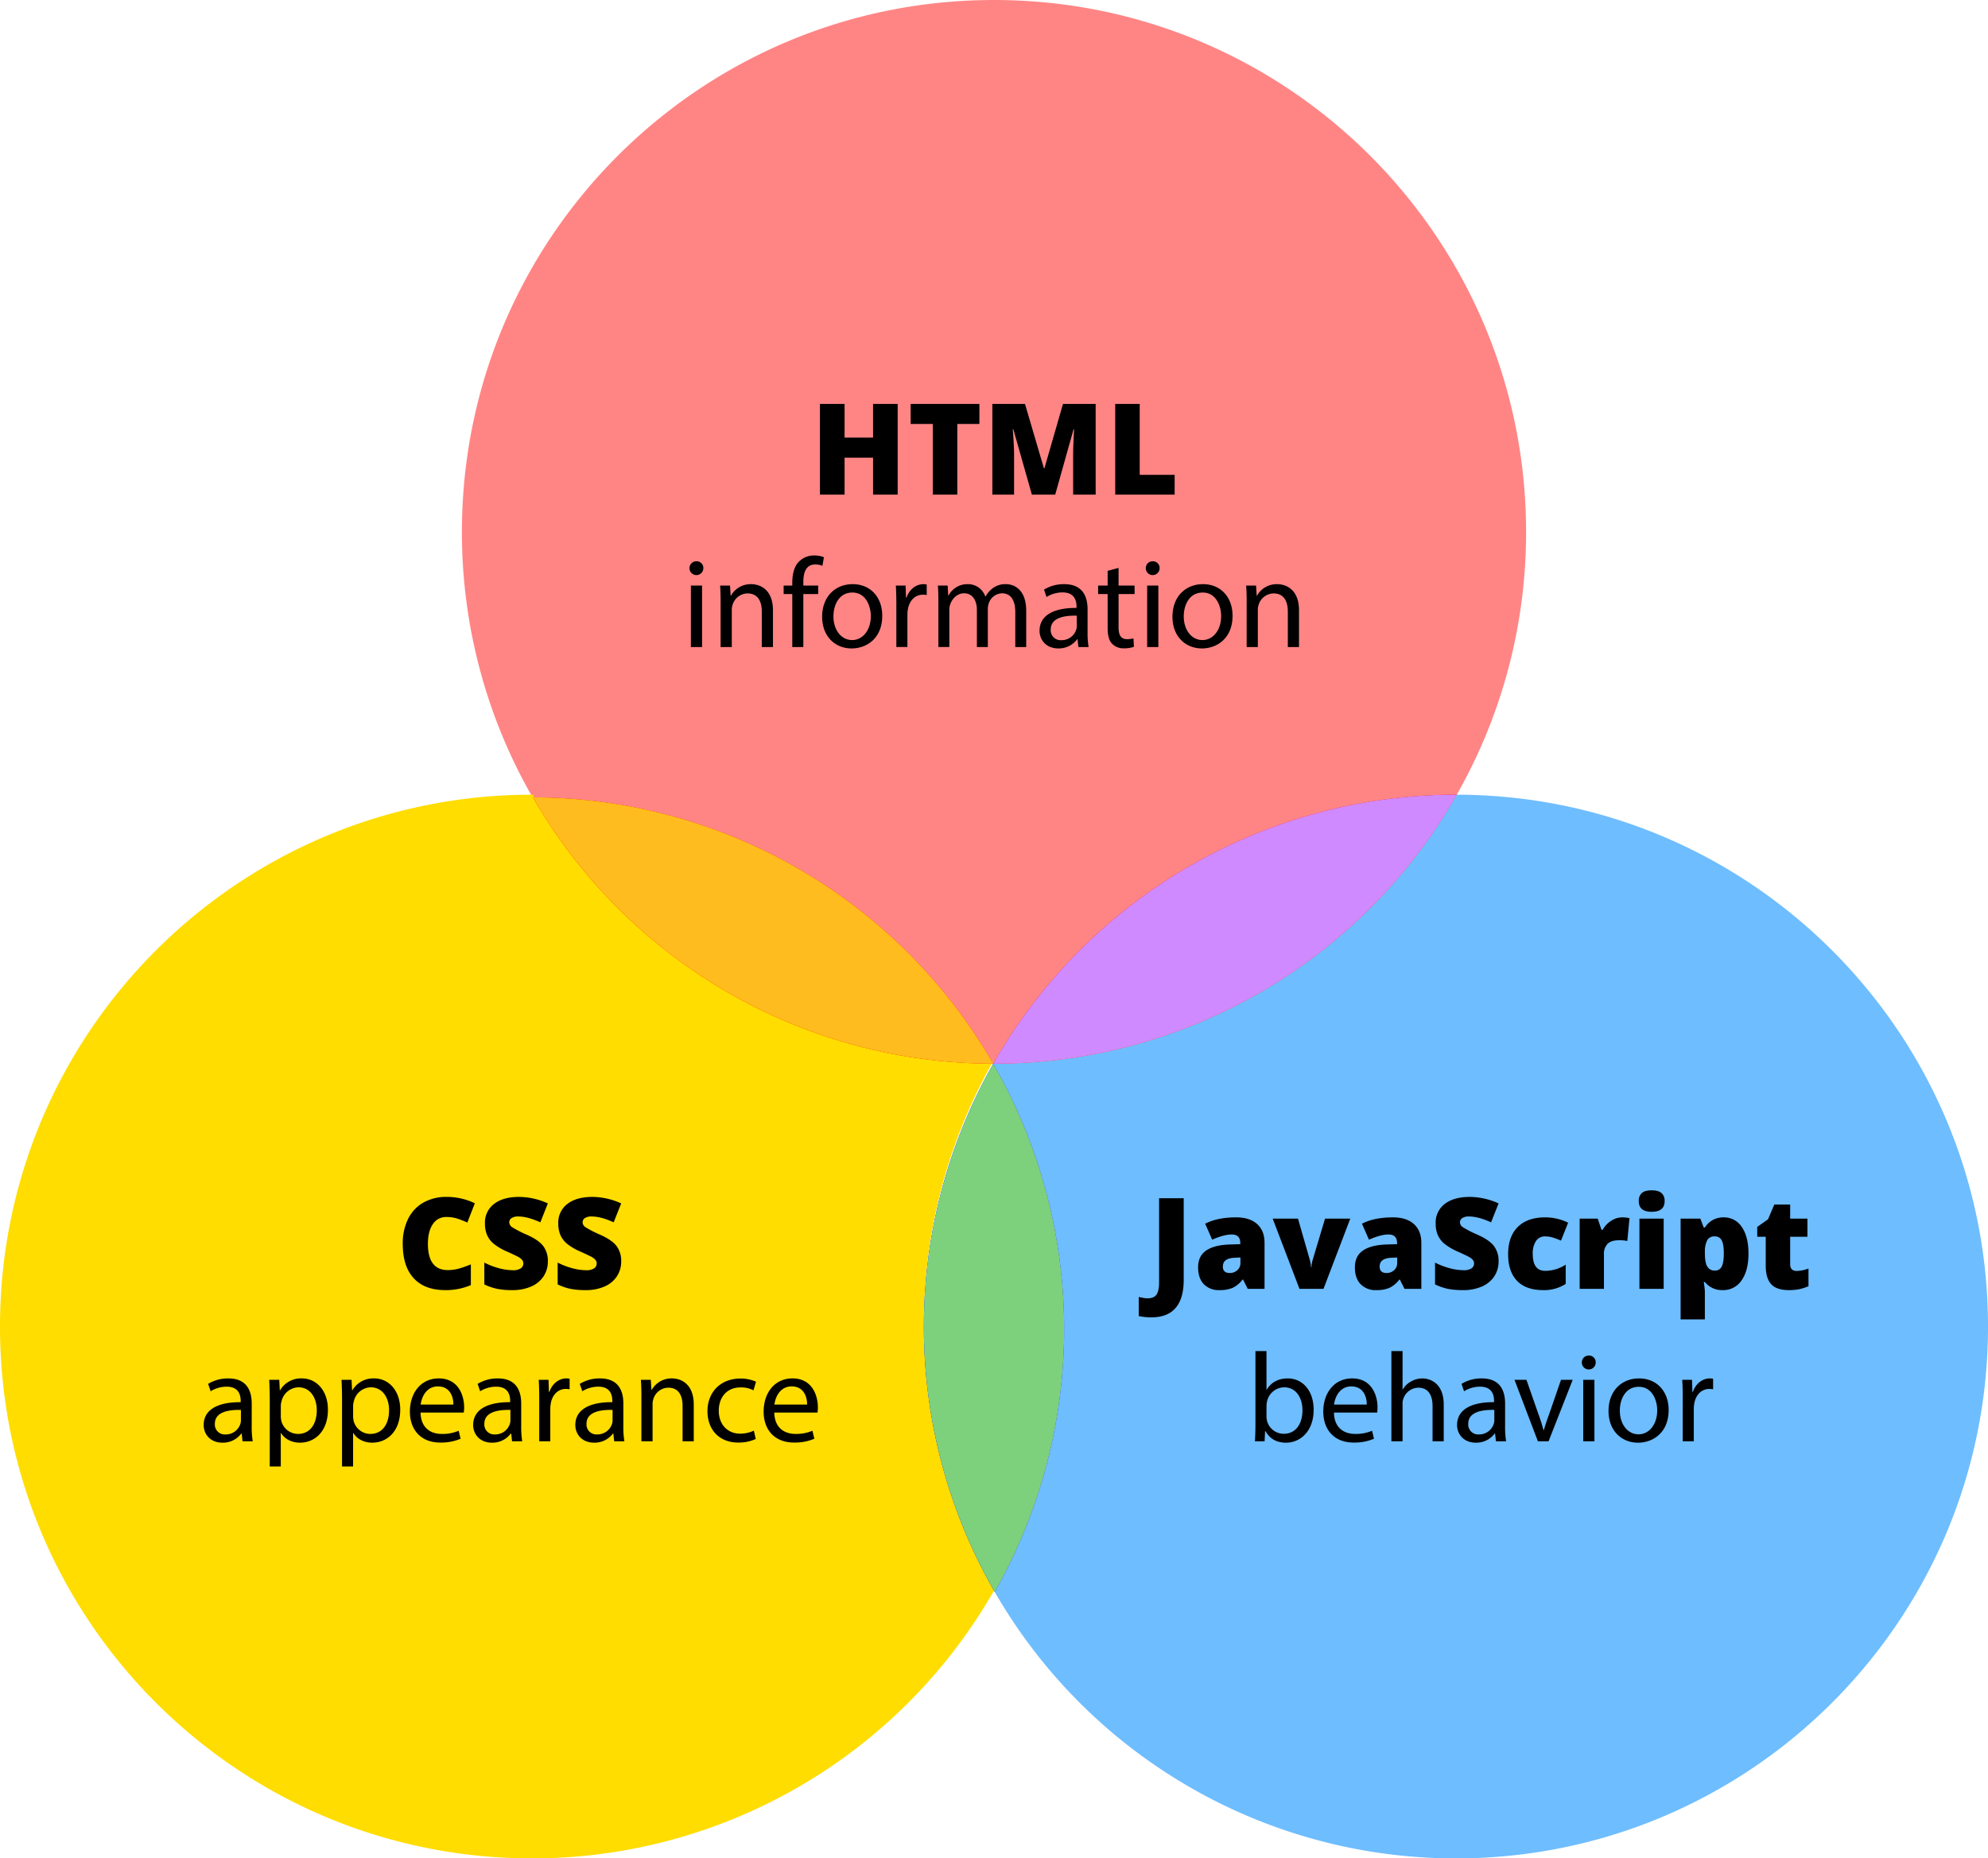
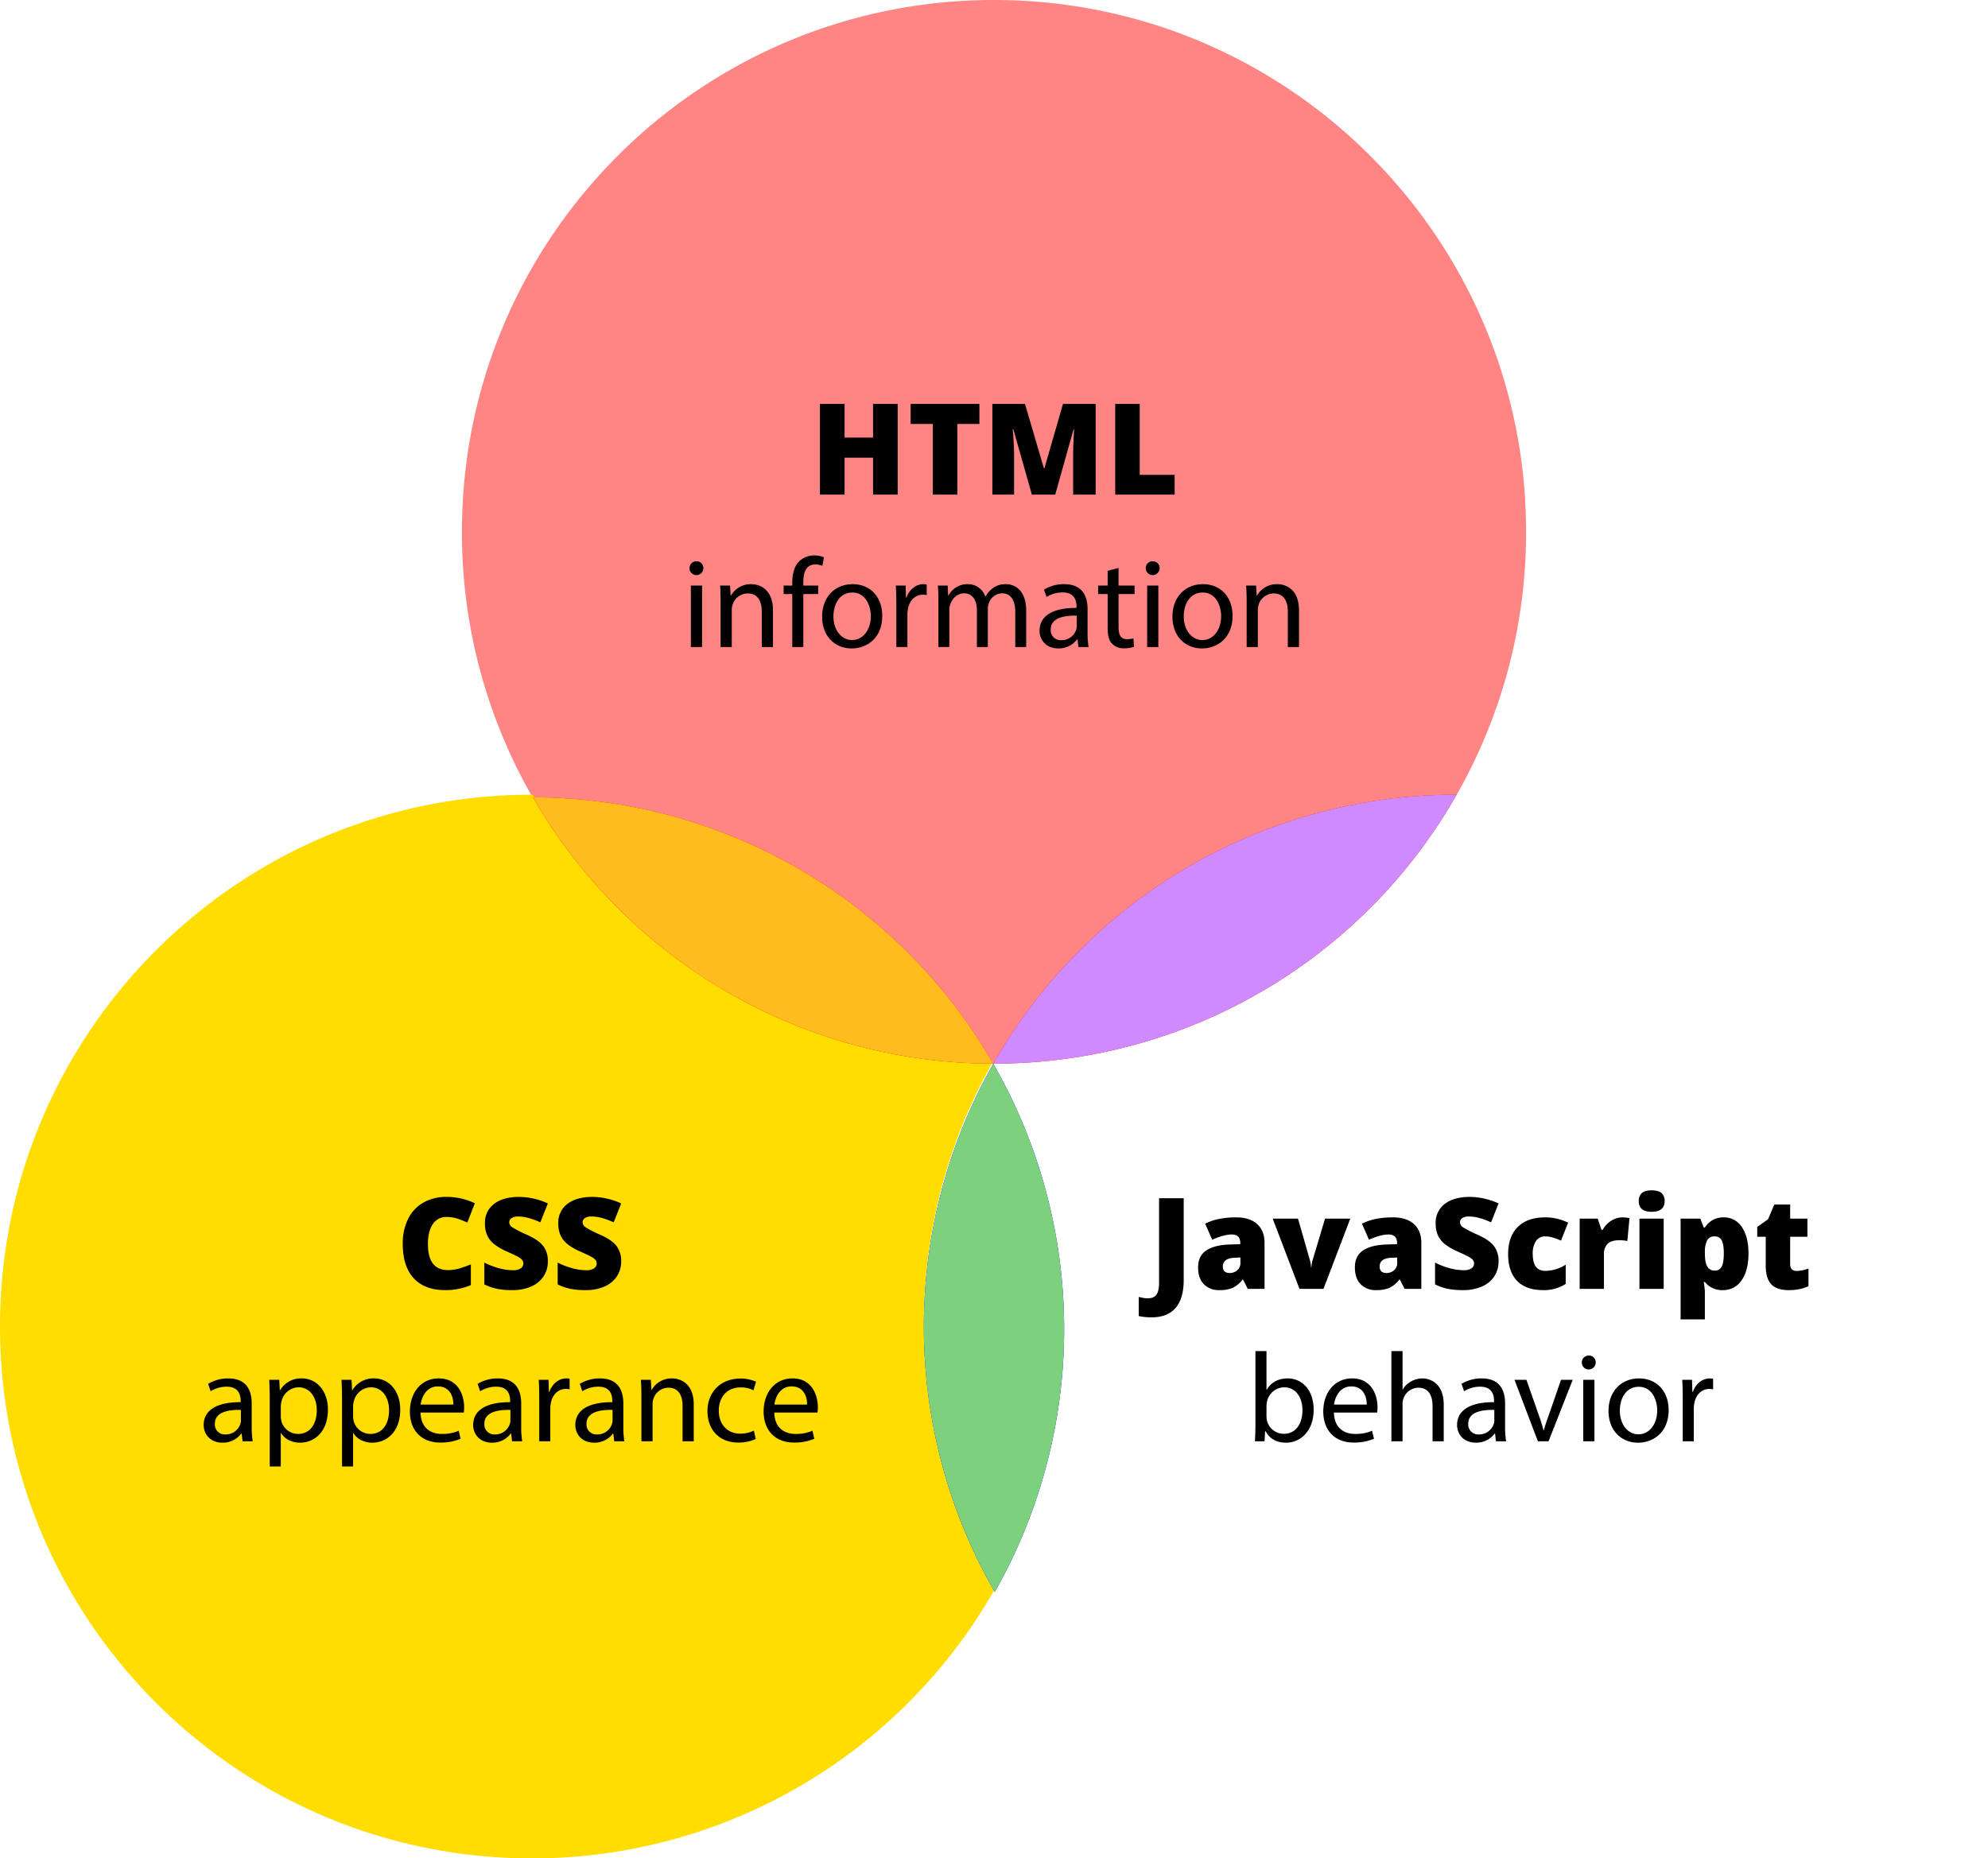
<svg xmlns="http://www.w3.org/2000/svg" viewBox="0 0 1000 934.999">
  <defs>
    <style>
      .a {
        fill: none;
      }

      .b {
        fill: #ff8585;
      }

      .c {
        fill: #6ebdff;
      }

      .d {
        fill: red;
      }

      .e {
        fill: #d08aff;
      }

      .f {
        fill: #fd0;
      }

      .g {
        fill: #ffbc1f;
      }

      .h {
        fill: blue;
      }

      .i {
        fill: #7dd17d;
      }
    </style>
  </defs>
  <title>soc</title>
  <path class="a" d="M499.622,535.2l.037-.066h-.076Z" />
  <path class="b" d="M499.583,535.663h.076c46.057-81,133.008-135.577,232.7-135.577.114,0,.227-.128.341-.127A266.553,266.553,0,0,0,767.643,267.62C767.643,119.836,647.815,0,500,0S232.357,119.786,232.357,267.571a267.257,267.257,0,0,0,35.7,133.861C367.027,401.583,453.4,455.663,499.583,535.663Z" />
-   <path class="c" d="M732.7,399.827A267.55,267.55,0,0,1,500,535.141c-.114,0-.227,0-.341,0l-.037.066a267.824,267.824,0,0,1,.756,265.747A267.545,267.545,0,0,0,732.357,935C880.172,935,1000,815.194,1000,667.41,1000,519.74,880.356,400.012,732.7,399.827Z" />
  <path class="d" d="M499.659,535.137c.114,0,.227,0,.341,0A267.55,267.55,0,0,0,732.7,399.827c-.114,0-.227,0-.341,0A267.55,267.55,0,0,0,499.659,535.137Z" />
  <path class="e" d="M499.659,535.137c.114,0,.227,0,.341,0A267.55,267.55,0,0,0,732.7,399.827c-.114,0-.227,0-.341,0A267.55,267.55,0,0,0,499.659,535.137Z" />
-   <path class="f" d="M499.622,533.873l-.039-.067A267.542,267.542,0,0,1,268.06,399.83c-.139,0-.278-.005-.417-.005C119.828,399.825,0,519.628,0,667.412S119.828,935,267.643,935A267.55,267.55,0,0,0,500.378,799.62a267.824,267.824,0,0,1-.756-265.747Z" />
+   <path class="f" d="M499.622,533.873l-.039-.067A267.542,267.542,0,0,1,268.06,399.83c-.139,0-.278-.005-.417-.005C119.828,399.825,0,519.628,0,667.412S119.828,935,267.643,935A267.55,267.55,0,0,0,500.378,799.62a267.824,267.824,0,0,1-.756-265.747" />
  <path class="d" d="M499.583,535.136A267.542,267.542,0,0,0,268.06,401.16,267.542,267.542,0,0,0,499.583,535.136Z" />
  <path class="g" d="M499.583,535.136A267.542,267.542,0,0,0,268.06,401.16,267.542,267.542,0,0,0,499.583,535.136Z" />
  <path class="h" d="M499.622,535.2a267.824,267.824,0,0,0,.756,265.747,267.824,267.824,0,0,0-.756-265.747Z" />
  <path class="i" d="M499.622,535.2a267.824,267.824,0,0,0,.756,265.747,267.824,267.824,0,0,0-.756-265.747Z" />
  <path d="M451.553,248.856h-12.39v-18.6H424.838v18.6h-12.39V203.239h12.39V220.15h14.325V203.239h12.39Zm29.991,0H469.217V213.317H458.075V203.239h34.579v10.078h-11.11Zm37.512,0L509.725,216h-.281q.655,8.393.655,13.042v19.813H499.177V203.239h16.416l9.519,32.388h.25l9.331-32.388h16.447v45.617H539.81v-20q0-1.56.047-3.463t.421-9.329H540l-9.206,32.793Zm41.913,0V203.239H573.3V238.9h17.57v9.953ZM353.791,285.915a3.484,3.484,0,0,1-6.967,0,3.428,3.428,0,0,1,3.516-3.515A3.338,3.338,0,0,1,353.791,285.915Zm-6.264,39.622V294.607h5.625v30.931Zm14.955-22.559c0-3.2-.064-5.816-.255-8.372h4.986l.32,5.113h.127a11.376,11.376,0,0,1,10.227-5.816c4.282,0,10.931,2.557,10.931,13.165v18.469h-5.625v-17.83c0-4.985-1.854-9.139-7.16-9.139a7.991,7.991,0,0,0-7.542,5.752,8.073,8.073,0,0,0-.384,2.62v18.6h-5.625Zm36.048,22.559V298.889h-4.347v-4.282h4.347v-1.47c0-4.346.958-8.308,3.579-10.8a10.765,10.765,0,0,1,7.543-2.876,13.039,13.039,0,0,1,4.793.894l-.766,4.346a8.4,8.4,0,0,0-3.58-.7c-4.794,0-6.009,4.218-6.009,8.947v1.661h7.478v4.282h-7.478v26.649Zm45.255-15.721c0,11.439-7.927,16.424-15.405,16.424-8.374,0-14.829-6.135-14.829-15.912,0-10.353,6.775-16.425,15.34-16.425C437.777,293.9,443.786,300.359,443.786,309.817Zm-24.545.32c0,6.774,3.9,11.887,9.4,11.887,5.369,0,9.4-5.049,9.4-12.015,0-5.241-2.622-11.887-9.269-11.887S419.24,304.257,419.24,310.137Zm31.636-5.88c0-3.643-.064-6.774-.255-9.65h4.922l.191,6.071h.256c1.406-4.154,4.793-6.774,8.565-6.774a6.113,6.113,0,0,1,1.6.192v5.3a8.482,8.482,0,0,0-1.918-.192c-3.963,0-6.776,3-7.543,7.222a15.867,15.867,0,0,0-.255,2.62v16.488h-5.562Zm21.155-1.278c0-3.2-.064-5.816-.255-8.372H476.7l.255,4.984h.192a10.663,10.663,0,0,1,9.715-5.688,9.146,9.146,0,0,1,8.758,6.2h.127a12.723,12.723,0,0,1,3.452-4.026,10.555,10.555,0,0,1,6.839-2.173c4.091,0,10.164,2.684,10.164,13.421v18.213h-5.5V308.027c0-5.943-2.174-9.522-6.712-9.522a7.281,7.281,0,0,0-6.647,5.113,9.247,9.247,0,0,0-.447,2.812v19.108h-5.5V307c0-4.921-2.174-8.5-6.456-8.5-3.516,0-6.073,2.812-6.967,5.623a7.745,7.745,0,0,0-.447,2.748v18.661h-5.5Zm70.436,22.559-.447-3.9h-.192a11.522,11.522,0,0,1-9.46,4.6c-6.264,0-9.46-4.409-9.46-8.883,0-7.477,6.647-11.567,18.6-11.5v-.639c0-2.557-.7-7.158-7.031-7.158a15.413,15.413,0,0,0-8.054,2.3l-1.278-3.707A19.2,19.2,0,0,1,535.31,293.9c9.46,0,11.76,6.455,11.76,12.654v11.567a43.524,43.524,0,0,0,.512,7.413Zm-.831-15.785c-6.136-.128-13.1.959-13.1,6.966a4.977,4.977,0,0,0,5.305,5.368,7.7,7.7,0,0,0,7.478-5.176,5.849,5.849,0,0,0,.32-1.79Zm21.027-24.029v8.883h8.054v4.282h-8.054v16.679c0,3.835,1.087,6.008,4.22,6.008a12.52,12.52,0,0,0,3.26-.384l.255,4.217a13.757,13.757,0,0,1-4.986.767,7.8,7.8,0,0,1-6.073-2.364c-1.6-1.662-2.173-4.41-2.173-8.053V298.889h-4.794v-4.282h4.794v-7.414Zm20.646.192a3.484,3.484,0,0,1-6.967,0,3.427,3.427,0,0,1,3.515-3.515A3.339,3.339,0,0,1,583.309,285.915Zm-6.265,39.622V294.607h5.625v30.931ZM620,309.817c0,11.439-7.927,16.424-15.405,16.424-8.373,0-14.829-6.135-14.829-15.912,0-10.353,6.776-16.425,15.34-16.425C613.989,293.9,620,300.359,620,309.817Zm-24.545.32c0,6.774,3.9,11.887,9.4,11.887,5.369,0,9.4-5.049,9.4-12.015,0-5.241-2.622-11.887-9.269-11.887S595.452,304.257,595.452,310.137Zm31.636-7.158c0-3.2-.064-5.816-.255-8.372h4.986l.32,5.113h.127a11.378,11.378,0,0,1,10.227-5.816c4.283,0,10.931,2.557,10.931,13.165v18.469H647.8v-17.83c0-4.985-1.854-9.139-7.158-9.139a7.991,7.991,0,0,0-7.543,5.752,8.073,8.073,0,0,0-.384,2.62v18.6h-5.625ZM224.585,612.3a7.861,7.861,0,0,0-6.866,3.6q-2.465,3.6-2.465,9.938,0,13.167,10.018,13.167a20.521,20.521,0,0,0,5.867-.842,58.708,58.708,0,0,0,5.711-2.028v10.421a31.612,31.612,0,0,1-12.92,2.527q-10.33,0-15.838-5.991t-5.508-17.317a27.623,27.623,0,0,1,2.668-12.45,19.09,19.09,0,0,1,7.677-8.253,23.189,23.189,0,0,1,11.781-2.886,32.46,32.46,0,0,1,14.137,3.214l-3.776,9.7a42.462,42.462,0,0,0-5.056-2A17.672,17.672,0,0,0,224.585,612.3Zm50.995,22.309a13.455,13.455,0,0,1-2.153,7.535,14.1,14.1,0,0,1-6.21,5.117,23.025,23.025,0,0,1-9.519,1.825,38.517,38.517,0,0,1-7.646-.64,28.39,28.39,0,0,1-6.429-2.231V635.233a36.718,36.718,0,0,0,7.334,2.824,27.333,27.333,0,0,0,6.991,1.014,6.792,6.792,0,0,0,4.026-.952,2.925,2.925,0,0,0,1.28-2.449,2.7,2.7,0,0,0-.515-1.638,6,6,0,0,0-1.654-1.42q-1.139-.718-6.07-2.933a29.123,29.123,0,0,1-6.694-3.931,12.07,12.07,0,0,1-3.308-4.368,14.5,14.5,0,0,1-1.077-5.835,11.693,11.693,0,0,1,4.588-9.829q4.588-3.526,12.608-3.526a35.387,35.387,0,0,1,14.449,3.276l-3.776,9.517q-6.4-2.933-11.048-2.933a5.758,5.758,0,0,0-3.5.842,2.549,2.549,0,0,0-1.092,2.091,3.018,3.018,0,0,0,1.389,2.4,52.949,52.949,0,0,0,7.537,3.869q5.9,2.652,8.192,5.694A12.365,12.365,0,0,1,275.58,634.609Zm36.888,0a13.455,13.455,0,0,1-2.153,7.535,14.1,14.1,0,0,1-6.21,5.117,23.025,23.025,0,0,1-9.519,1.825,38.517,38.517,0,0,1-7.646-.64,28.39,28.39,0,0,1-6.429-2.231V635.233a36.718,36.718,0,0,0,7.334,2.824,27.333,27.333,0,0,0,6.991,1.014,6.792,6.792,0,0,0,4.026-.952,2.925,2.925,0,0,0,1.28-2.449,2.7,2.7,0,0,0-.515-1.638,6,6,0,0,0-1.654-1.42q-1.139-.718-6.07-2.933a29.123,29.123,0,0,1-6.694-3.931,12.07,12.07,0,0,1-3.308-4.368,14.5,14.5,0,0,1-1.077-5.835,11.693,11.693,0,0,1,4.588-9.829q4.588-3.526,12.608-3.526a35.387,35.387,0,0,1,14.449,3.276l-3.776,9.517q-6.4-2.933-11.048-2.933a5.758,5.758,0,0,0-3.5.842,2.549,2.549,0,0,0-1.092,2.091,3.018,3.018,0,0,0,1.389,2.4,52.949,52.949,0,0,0,7.537,3.869q5.9,2.652,8.192,5.694A12.365,12.365,0,0,1,312.468,634.609ZM122.012,725.145l-.448-3.9h-.192a11.522,11.522,0,0,1-9.46,4.6c-6.264,0-9.46-4.409-9.46-8.882,0-7.478,6.647-11.568,18.6-11.5v-.64c0-2.556-.7-7.157-7.031-7.157a15.422,15.422,0,0,0-8.054,2.3l-1.278-3.707a19.2,19.2,0,0,1,10.164-2.748c9.46,0,11.761,6.455,11.761,12.654v11.568a43.533,43.533,0,0,0,.512,7.413Zm-.832-15.786c-6.136-.127-13.1.959-13.1,6.966a4.977,4.977,0,0,0,5.305,5.368,7.7,7.7,0,0,0,7.479-5.176,5.872,5.872,0,0,0,.319-1.79Zm14.507-5.048c0-3.963-.128-7.158-.256-10.1h5.049l.256,5.3h.127a12.164,12.164,0,0,1,10.994-6.008c7.478,0,13.1,6.327,13.1,15.722,0,11.12-6.775,16.615-14.063,16.615-4.091,0-7.67-1.789-9.524-4.856h-.128V737.8h-5.561Zm5.561,8.244a12.708,12.708,0,0,0,.256,2.3,8.68,8.68,0,0,0,8.437,6.582c5.945,0,9.4-4.857,9.4-11.952,0-6.2-3.26-11.5-9.2-11.5a8.976,8.976,0,0,0-8.5,6.966,9.122,9.122,0,0,0-.384,2.3Zm30.806-8.244c0-3.963-.128-7.158-.256-10.1h5.049l.256,5.3h.127a12.164,12.164,0,0,1,10.994-6.008c7.478,0,13.1,6.327,13.1,15.722,0,11.12-6.775,16.615-14.063,16.615-4.091,0-7.67-1.789-9.524-4.856h-.128V737.8h-5.561Zm5.561,8.244a12.708,12.708,0,0,0,.256,2.3,8.68,8.68,0,0,0,8.437,6.582c5.945,0,9.4-4.857,9.4-11.952,0-6.2-3.26-11.5-9.2-11.5a8.976,8.976,0,0,0-8.5,6.966,9.122,9.122,0,0,0-.384,2.3Zm33.937-1.854c.128,7.605,4.986,10.737,10.611,10.737a20.347,20.347,0,0,0,8.565-1.6l.959,4.026a25.073,25.073,0,0,1-10.292,1.916c-9.524,0-15.213-6.262-15.213-15.593s5.5-16.68,14.51-16.68c10.1,0,12.784,8.883,12.784,14.571a21.093,21.093,0,0,1-.192,2.62Zm16.492-4.025c.064-3.579-1.47-9.14-7.8-9.14-5.689,0-8.182,5.241-8.63,9.14Zm29.528,18.469-.448-3.9h-.192a11.522,11.522,0,0,1-9.46,4.6c-6.264,0-9.46-4.409-9.46-8.882,0-7.478,6.647-11.568,18.6-11.5v-.64c0-2.556-.7-7.157-7.031-7.157a15.422,15.422,0,0,0-8.054,2.3l-1.278-3.707a19.2,19.2,0,0,1,10.164-2.748c9.46,0,11.761,6.455,11.761,12.654v11.568a43.533,43.533,0,0,0,.512,7.413Zm-.832-15.786c-6.136-.127-13.1.959-13.1,6.966a4.977,4.977,0,0,0,5.305,5.368,7.7,7.7,0,0,0,7.479-5.176,5.872,5.872,0,0,0,.319-1.79Zm14.507-5.5c0-3.643-.064-6.775-.256-9.65h4.922l.192,6.071h.256c1.406-4.154,4.794-6.775,8.565-6.775a6.1,6.1,0,0,1,1.6.192v5.3a8.475,8.475,0,0,0-1.918-.192c-3.963,0-6.775,3-7.543,7.222a15.871,15.871,0,0,0-.256,2.62v16.489h-5.561Zm37.712,21.281-.448-3.9h-.192a11.522,11.522,0,0,1-9.46,4.6c-6.264,0-9.46-4.409-9.46-8.882,0-7.478,6.647-11.568,18.6-11.5v-.64c0-2.556-.7-7.157-7.032-7.157a15.421,15.421,0,0,0-8.054,2.3l-1.278-3.707A19.2,19.2,0,0,1,301.8,693.51c9.46,0,11.761,6.455,11.761,12.654v11.568a43.538,43.538,0,0,0,.511,7.413Zm-.831-15.786c-6.136-.127-13.1.959-13.1,6.966a4.977,4.977,0,0,0,5.305,5.368,7.7,7.7,0,0,0,7.479-5.176,5.873,5.873,0,0,0,.32-1.79Zm14.505-6.773c0-3.2-.064-5.817-.255-8.372h4.986l.32,5.113h.127a11.377,11.377,0,0,1,10.227-5.817c4.283,0,10.931,2.557,10.931,13.166v18.469h-5.625V707.315c0-4.984-1.853-9.138-7.158-9.138a7.99,7.99,0,0,0-7.543,5.752,8.071,8.071,0,0,0-.384,2.62v18.6h-5.625Zm57.526,21.408a20.714,20.714,0,0,1-8.884,1.789c-9.333,0-15.405-6.326-15.405-15.784,0-9.523,6.52-16.424,16.62-16.424a18.829,18.829,0,0,1,7.8,1.6l-1.28,4.346a13.041,13.041,0,0,0-6.519-1.469c-7.1,0-10.931,5.239-10.931,11.694,0,7.158,4.6,11.567,10.738,11.567a16,16,0,0,0,6.9-1.533Zm9.33-13.293c.127,7.605,4.986,10.737,10.611,10.737a20.347,20.347,0,0,0,8.565-1.6l.958,4.026a25.07,25.07,0,0,1-10.291,1.916c-9.524,0-15.213-6.262-15.213-15.593s5.5-16.68,14.509-16.68c10.1,0,12.785,8.883,12.785,14.571a21.2,21.2,0,0,1-.192,2.62Zm16.491-4.025c.065-3.579-1.469-9.14-7.8-9.14-5.689,0-8.182,5.241-8.629,9.14ZM579.2,662.784a30.183,30.183,0,0,1-6.4-.655V652.55q1,.187,2.122.421a11.938,11.938,0,0,0,2.434.234q3.058,0,4.369-1.841t1.311-6.3V602.846h12.39V644q0,9.267-4.057,14.025T579.2,662.784Zm48.435-14.322-2.341-4.68h-.25a13.9,13.9,0,0,1-5.025,4.181,16.6,16.6,0,0,1-6.616,1.123,10.38,10.38,0,0,1-7.865-3q-2.871-3-2.871-8.424,0-5.648,3.932-8.409t11.391-3.1l5.9-.187v-.5q0-4.368-4.307-4.368-3.87,0-9.831,2.621l-3.527-8.05q6.179-3.183,15.6-3.183,6.8,0,10.533,3.37t3.729,9.423v23.183Zm-9.05-7.988a5.5,5.5,0,0,0,3.792-1.4,4.66,4.66,0,0,0,1.576-3.651v-2.746l-2.809.125q-6.023.218-6.023,4.431Q615.119,640.475,618.583,640.475Zm35.078,7.988-13.482-35.352h12.733l5.992,20.905q.031.156.125.53t.187.889q.094.515.172,1.092a8.066,8.066,0,0,1,.078,1.076h.218a12.514,12.514,0,0,1,.562-3.526l6.273-20.968h12.7l-13.482,35.352Zm52.836,0-2.341-4.68h-.25a13.9,13.9,0,0,1-5.025,4.181,16.6,16.6,0,0,1-6.616,1.123,10.38,10.38,0,0,1-7.865-3q-2.871-3-2.871-8.424,0-5.648,3.932-8.409t11.391-3.1l5.9-.187v-.5q0-4.368-4.307-4.368-3.87,0-9.831,2.621l-3.527-8.05q6.179-3.183,15.6-3.183,6.8,0,10.533,3.37t3.729,9.423v23.183Zm-9.05-7.988a5.5,5.5,0,0,0,3.792-1.4,4.66,4.66,0,0,0,1.576-3.651v-2.746l-2.809.125q-6.023.218-6.023,4.431Q693.982,640.475,697.446,640.475Zm56.362-5.866a13.455,13.455,0,0,1-2.153,7.535,14.1,14.1,0,0,1-6.21,5.117,23.025,23.025,0,0,1-9.519,1.825,38.517,38.517,0,0,1-7.646-.64,28.39,28.39,0,0,1-6.429-2.231V635.233a36.718,36.718,0,0,0,7.334,2.824,27.333,27.333,0,0,0,6.991,1.014,6.792,6.792,0,0,0,4.026-.952,2.925,2.925,0,0,0,1.28-2.449,2.7,2.7,0,0,0-.515-1.638,6,6,0,0,0-1.654-1.42q-1.139-.718-6.07-2.933a29.123,29.123,0,0,1-6.694-3.931,12.07,12.07,0,0,1-3.308-4.368,14.5,14.5,0,0,1-1.077-5.835,11.693,11.693,0,0,1,4.588-9.829q4.588-3.526,12.608-3.526a35.387,35.387,0,0,1,14.449,3.276l-3.776,9.517q-6.4-2.933-11.048-2.933a5.758,5.758,0,0,0-3.5.842,2.549,2.549,0,0,0-1.092,2.091,3.018,3.018,0,0,0,1.389,2.4,52.949,52.949,0,0,0,7.537,3.869q5.9,2.652,8.192,5.694A12.365,12.365,0,0,1,753.809,634.609Zm22.439,14.478q-8.676,0-13.154-4.68t-4.478-13.448q0-8.8,4.837-13.635t13.763-4.836a25.788,25.788,0,0,1,11.578,2.683l-3.589,9.017a39.136,39.136,0,0,0-4.088-1.544,13.167,13.167,0,0,0-3.9-.577,5.28,5.28,0,0,0-4.588,2.309A11.229,11.229,0,0,0,771,630.9q0,8.487,6.273,8.487a18.98,18.98,0,0,0,10.3-3.12v9.7A20.053,20.053,0,0,1,776.248,649.087Zm39.7-36.6a17.659,17.659,0,0,1,3.027.25l.687.125-1.092,11.513a17.954,17.954,0,0,0-4.151-.374q-3.995,0-5.8,1.825a7.153,7.153,0,0,0-1.81,5.258v17.379H794.6V613.111h9.082l1.9,5.648h.593a12.217,12.217,0,0,1,4.26-4.54A10.2,10.2,0,0,1,815.945,612.487Zm8.4-8.175a5.154,5.154,0,0,1,1.529-4.087q1.529-1.342,4.931-1.342t4.962,1.373a5.116,5.116,0,0,1,1.56,4.056q0,5.367-6.523,5.367Q824.34,609.679,824.34,604.312Zm12.515,44.151h-12.2V613.111h12.2Zm29.742.624A11.012,11.012,0,0,1,857.577,645h-.562a44.881,44.881,0,0,1,.562,4.618v14.2h-12.2v-50.7H855.3l1.716,4.493h.562a10.7,10.7,0,0,1,9.394-5.117,10.572,10.572,0,0,1,9.206,4.867q3.339,4.867,3.339,13.354,0,8.549-3.48,13.464A10.977,10.977,0,0,1,866.6,649.087Zm-4.088-27.021a3.944,3.944,0,0,0-3.761,1.919,12.569,12.569,0,0,0-1.17,5.694v.967q0,4.555,1.217,6.584a4.15,4.15,0,0,0,3.839,2.028,3.575,3.575,0,0,0,3.4-2.013q1.061-2.013,1.061-6.662,0-4.555-1.061-6.537A3.686,3.686,0,0,0,862.508,622.066ZM903.8,639.445a18.152,18.152,0,0,0,5.9-1.217v8.893a24.021,24.021,0,0,1-4.7,1.513,26.581,26.581,0,0,1-5.227.452q-6.148,0-8.863-3.011t-2.715-9.251V622.253h-4.276v-4.961l5.43-3.838,3.152-7.426h7.989v7.083h8.676v9.142h-8.676v13.76Q900.488,639.445,903.8,639.445Zm-272.548,85.7c.127-2.109.255-5.241.255-7.989V679.771h5.562V699.2h.127c1.982-3.452,5.562-5.689,10.547-5.689,7.671,0,13.1,6.391,13.04,15.786,0,11.056-6.967,16.553-13.871,16.553-4.475,0-8.054-1.727-10.355-5.817h-.192l-.256,5.113Zm5.816-12.4a10.561,10.561,0,0,0,.255,2.046,8.681,8.681,0,0,0,8.438,6.582c5.88,0,9.4-4.793,9.4-11.887,0-6.2-3.2-11.5-9.205-11.5a8.965,8.965,0,0,0-8.564,6.9,11.033,11.033,0,0,0-.32,2.3ZM671,710.7c.127,7.605,4.986,10.736,10.611,10.736a20.347,20.347,0,0,0,8.565-1.6l.958,4.026a25.07,25.07,0,0,1-10.291,1.916c-9.524,0-15.213-6.262-15.213-15.593s5.5-16.68,14.509-16.68c10.1,0,12.784,8.885,12.784,14.571a21.275,21.275,0,0,1-.191,2.621Zm16.491-4.026c.064-3.579-1.469-9.138-7.8-9.138-5.689,0-8.182,5.239-8.629,9.138Zm12.4-26.905h5.624v19.3h.129a10.423,10.423,0,0,1,4.027-3.961,11.567,11.567,0,0,1,5.753-1.6c4.155,0,10.8,2.557,10.8,13.23v18.405H720.6V707.38c0-4.984-1.853-9.2-7.158-9.2A8.084,8.084,0,0,0,705.9,703.8a6.824,6.824,0,0,0-.384,2.685v18.66h-5.624Zm52.6,45.374-.449-3.9h-.191a11.523,11.523,0,0,1-9.46,4.6c-6.264,0-9.46-4.41-9.46-8.883,0-7.477,6.647-11.567,18.6-11.5v-.638c0-2.557-.7-7.158-7.031-7.158a15.414,15.414,0,0,0-8.054,2.3l-1.278-3.708a19.206,19.206,0,0,1,10.164-2.748c9.46,0,11.762,6.456,11.762,12.655v11.567a43.528,43.528,0,0,0,.511,7.413Zm-.831-15.784c-6.136-.129-13.1.958-13.1,6.966a4.976,4.976,0,0,0,5.305,5.367,7.7,7.7,0,0,0,7.48-5.176,5.893,5.893,0,0,0,.32-1.79Zm16.169-15.146L773.9,711.6a79.883,79.883,0,0,1,2.493,7.924h.191c.7-2.556,1.6-5.112,2.622-7.924l6.008-17.382H791.1l-12.145,30.93h-5.369l-11.762-30.93Zm34.834-8.692a3.484,3.484,0,0,1-6.969,0,3.428,3.428,0,0,1,3.516-3.515A3.339,3.339,0,0,1,802.665,685.523ZM796.4,725.145v-30.93h5.625v30.93Zm42.953-15.722c0,11.441-7.927,16.425-15.405,16.425-8.373,0-14.829-6.136-14.829-15.913,0-10.354,6.776-16.425,15.34-16.425C833.345,693.51,839.354,699.966,839.354,709.423Zm-24.545.32c0,6.775,3.9,11.888,9.4,11.888,5.369,0,9.4-5.049,9.4-12.015,0-5.241-2.622-11.887-9.269-11.887S814.808,703.864,814.808,709.743Zm31.638-5.879c0-3.643-.064-6.773-.255-9.649h4.922l.191,6.07h.256c1.406-4.154,4.794-6.775,8.565-6.775a6.1,6.1,0,0,1,1.6.192v5.3a8.479,8.479,0,0,0-1.918-.192c-3.963,0-6.775,3-7.542,7.223a15.711,15.711,0,0,0-.256,2.618v16.489h-5.562Z" />
</svg>